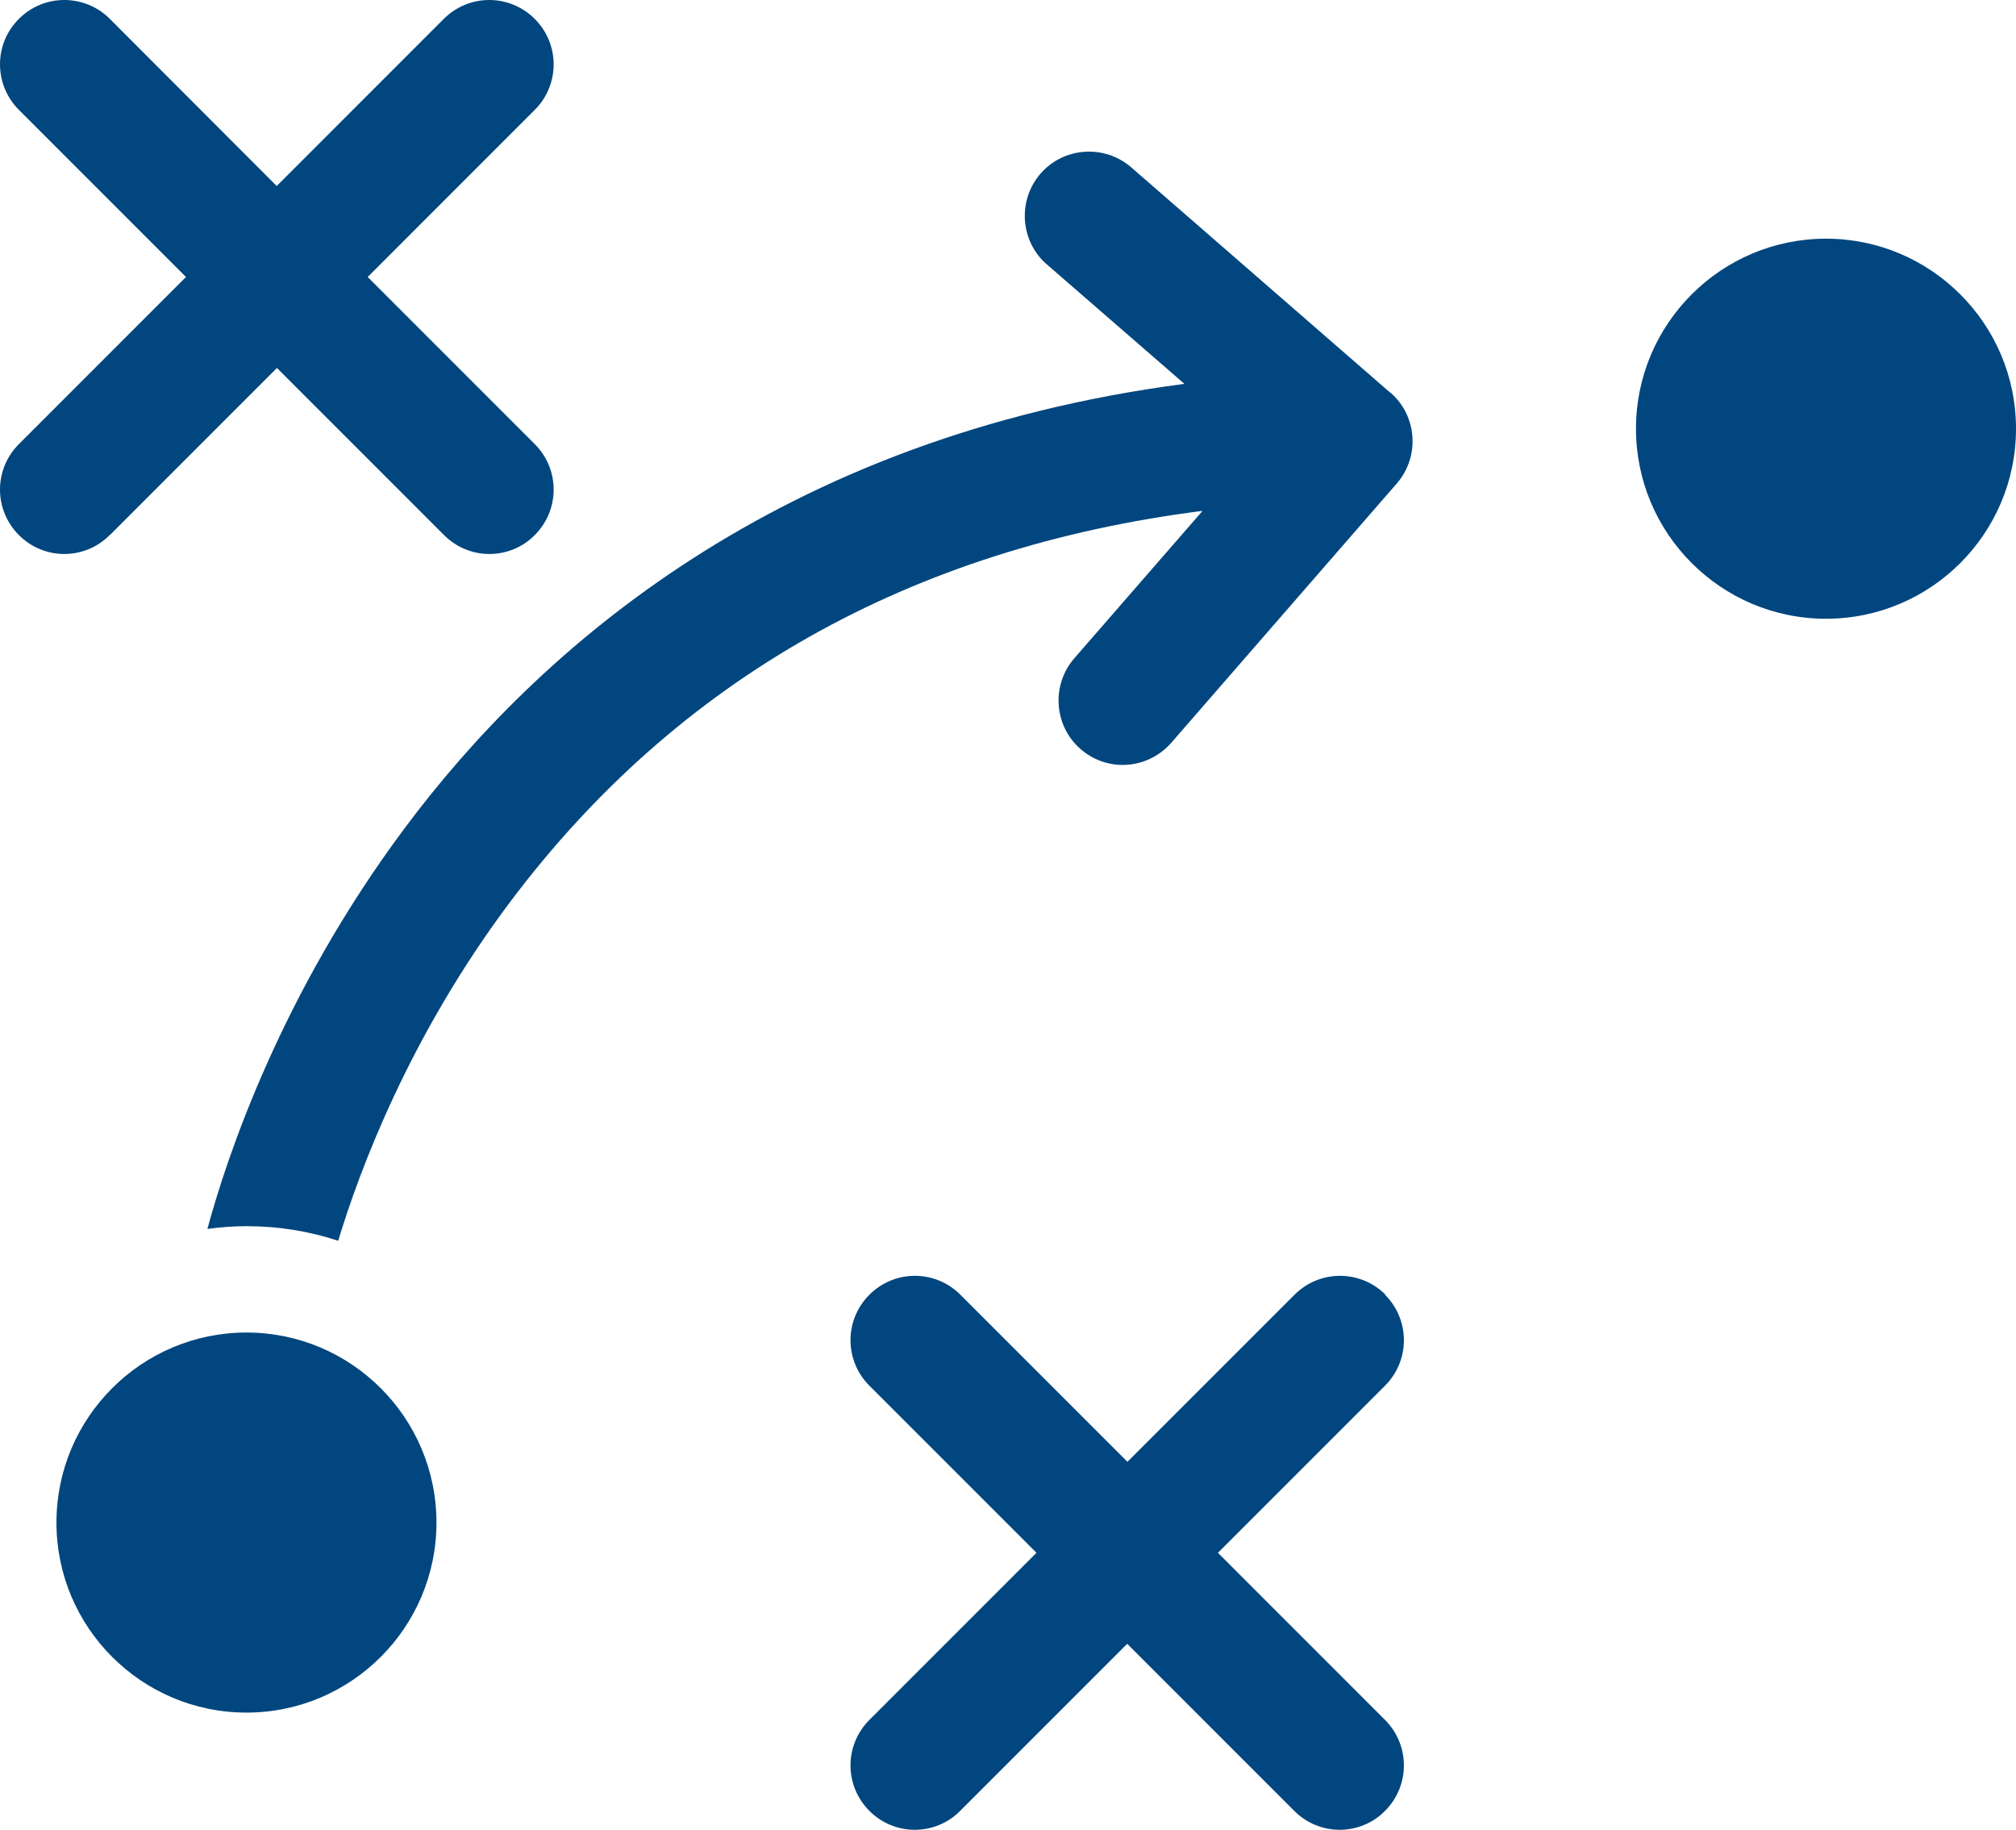
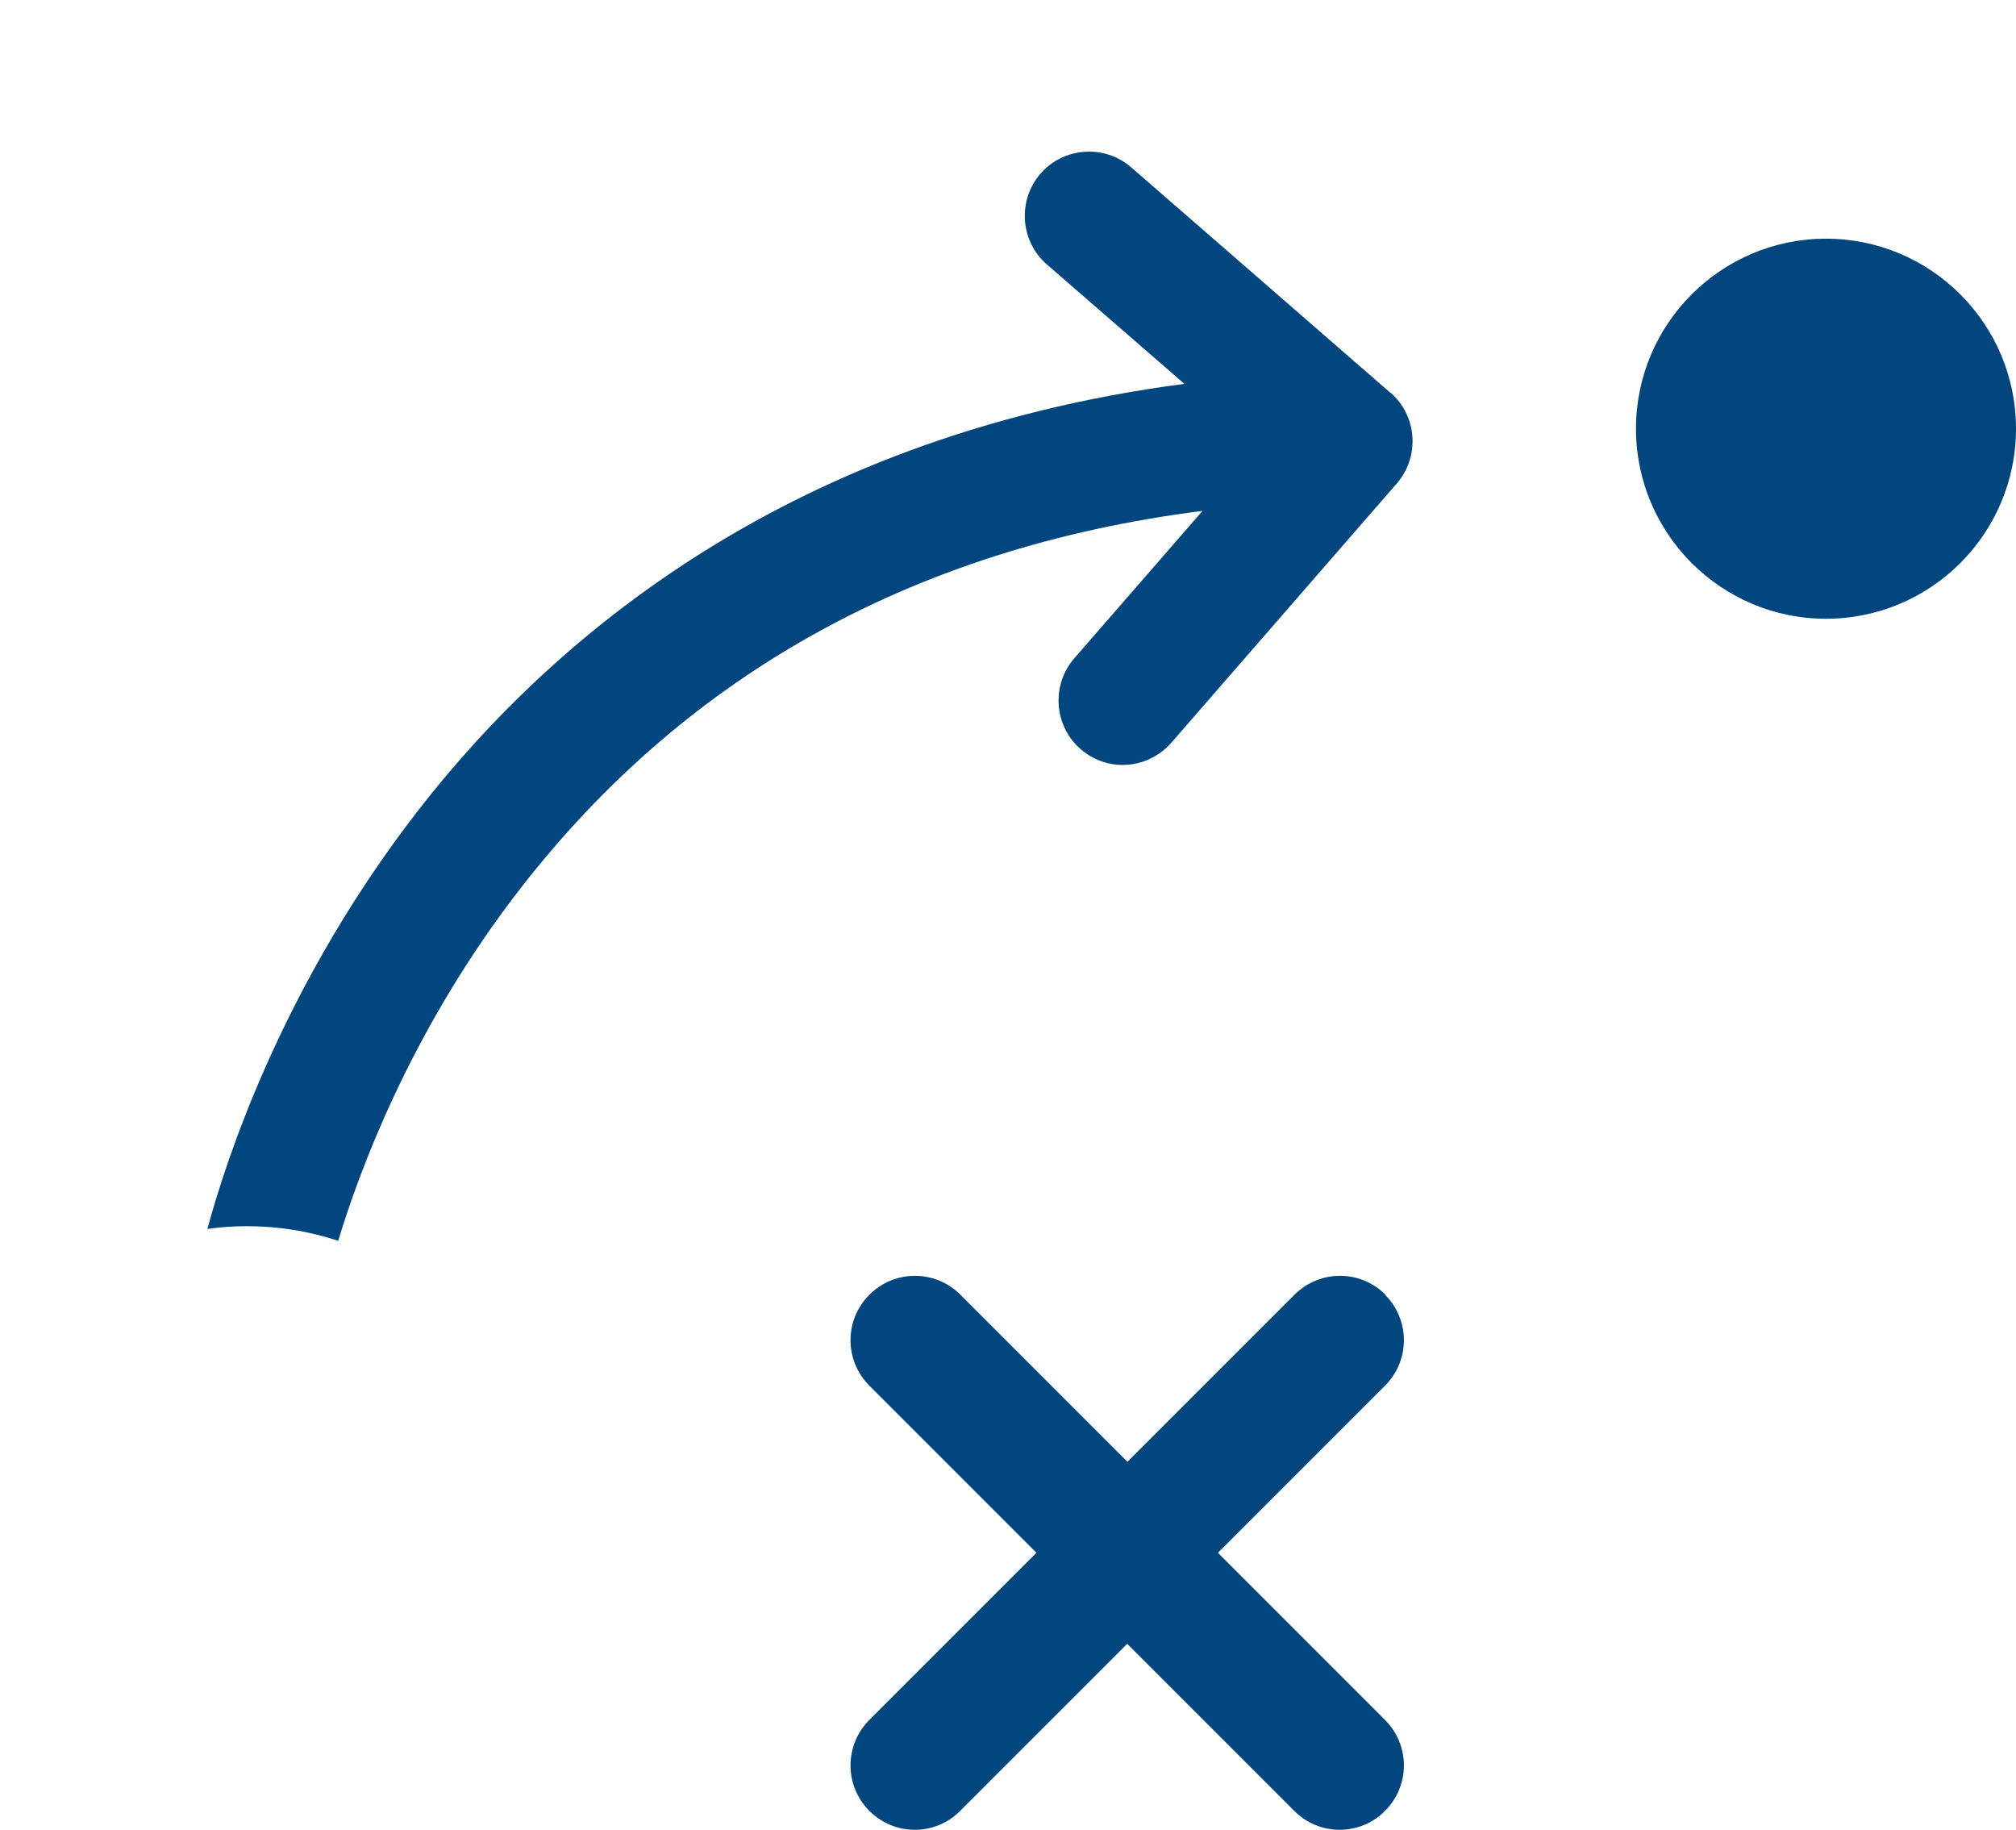
<svg xmlns="http://www.w3.org/2000/svg" id="Layer_2" viewBox="0 0 80 72.6">
  <defs>
    <style>.cls-1{fill:#01467e;}</style>
  </defs>
  <g id="Layer_1-2">
    <g>
-       <path class="cls-1" d="M4.36,21.23l6.63-6.63,6.63,6.63c.5,.5,1.15,.75,1.8,.75s1.31-.25,1.8-.75c1-1,1-2.61,0-3.61l-6.63-6.63,6.63-6.63c1-1,1-2.61,0-3.61-1-1-2.61-1-3.61,0l-6.63,6.63L4.36,.75C3.36-.25,1.74-.25,.75,.75-.25,1.74-.25,3.36,.75,4.36l6.63,6.63L.75,17.62c-1,1-1,2.61,0,3.61,.5,.5,1.15,.75,1.8,.75s1.31-.25,1.8-.75h0Z" />
      <path class="cls-1" d="M54.98,51.37c-1-1-2.61-1-3.61,0l-6.63,6.63-6.63-6.63c-1-1-2.61-1-3.61,0-1,1-1,2.61,0,3.61l6.63,6.63-6.63,6.63c-1,1-1,2.61,0,3.61,.5,.5,1.15,.75,1.8,.75s1.31-.25,1.8-.75l6.63-6.63,6.63,6.63c.5,.5,1.15,.75,1.8,.75s1.31-.25,1.8-.75c1-1,1-2.61,0-3.61l-6.63-6.63,6.63-6.63c1-1,1-2.61,0-3.61h0Z" />
      <path class="cls-1" d="M55.18,15.59l-10.29-8.95c-1.06-.92-2.68-.81-3.6,.25-.92,1.06-.81,2.68,.25,3.6l5.46,4.74c-16.11,2.11-25.65,10.52-30.95,17.64-4.9,6.57-7.05,13.04-7.82,15.89,.51-.07,1.03-.11,1.56-.11,1.26,0,2.48,.2,3.63,.58,.85-2.81,2.84-8.15,6.85-13.48,6.64-8.82,15.86-14.01,27.45-15.48l-5.09,5.85c-.92,1.06-.81,2.68,.25,3.6,.48,.42,1.08,.63,1.67,.63,.71,0,1.42-.3,1.93-.88l8.95-10.29c.92-1.06,.81-2.68-.25-3.6h0Z" />
-       <path class="cls-1" d="M9.78,52.87c-4.16,0-7.54,3.38-7.54,7.54s3.38,7.54,7.54,7.54,7.54-3.38,7.54-7.54-3.38-7.54-7.54-7.54h0Z" />
      <path class="cls-1" d="M72.46,9.47c-4.16,0-7.54,3.38-7.54,7.54s3.38,7.54,7.54,7.54,7.54-3.38,7.54-7.54-3.38-7.54-7.54-7.54Z" />
    </g>
  </g>
</svg>